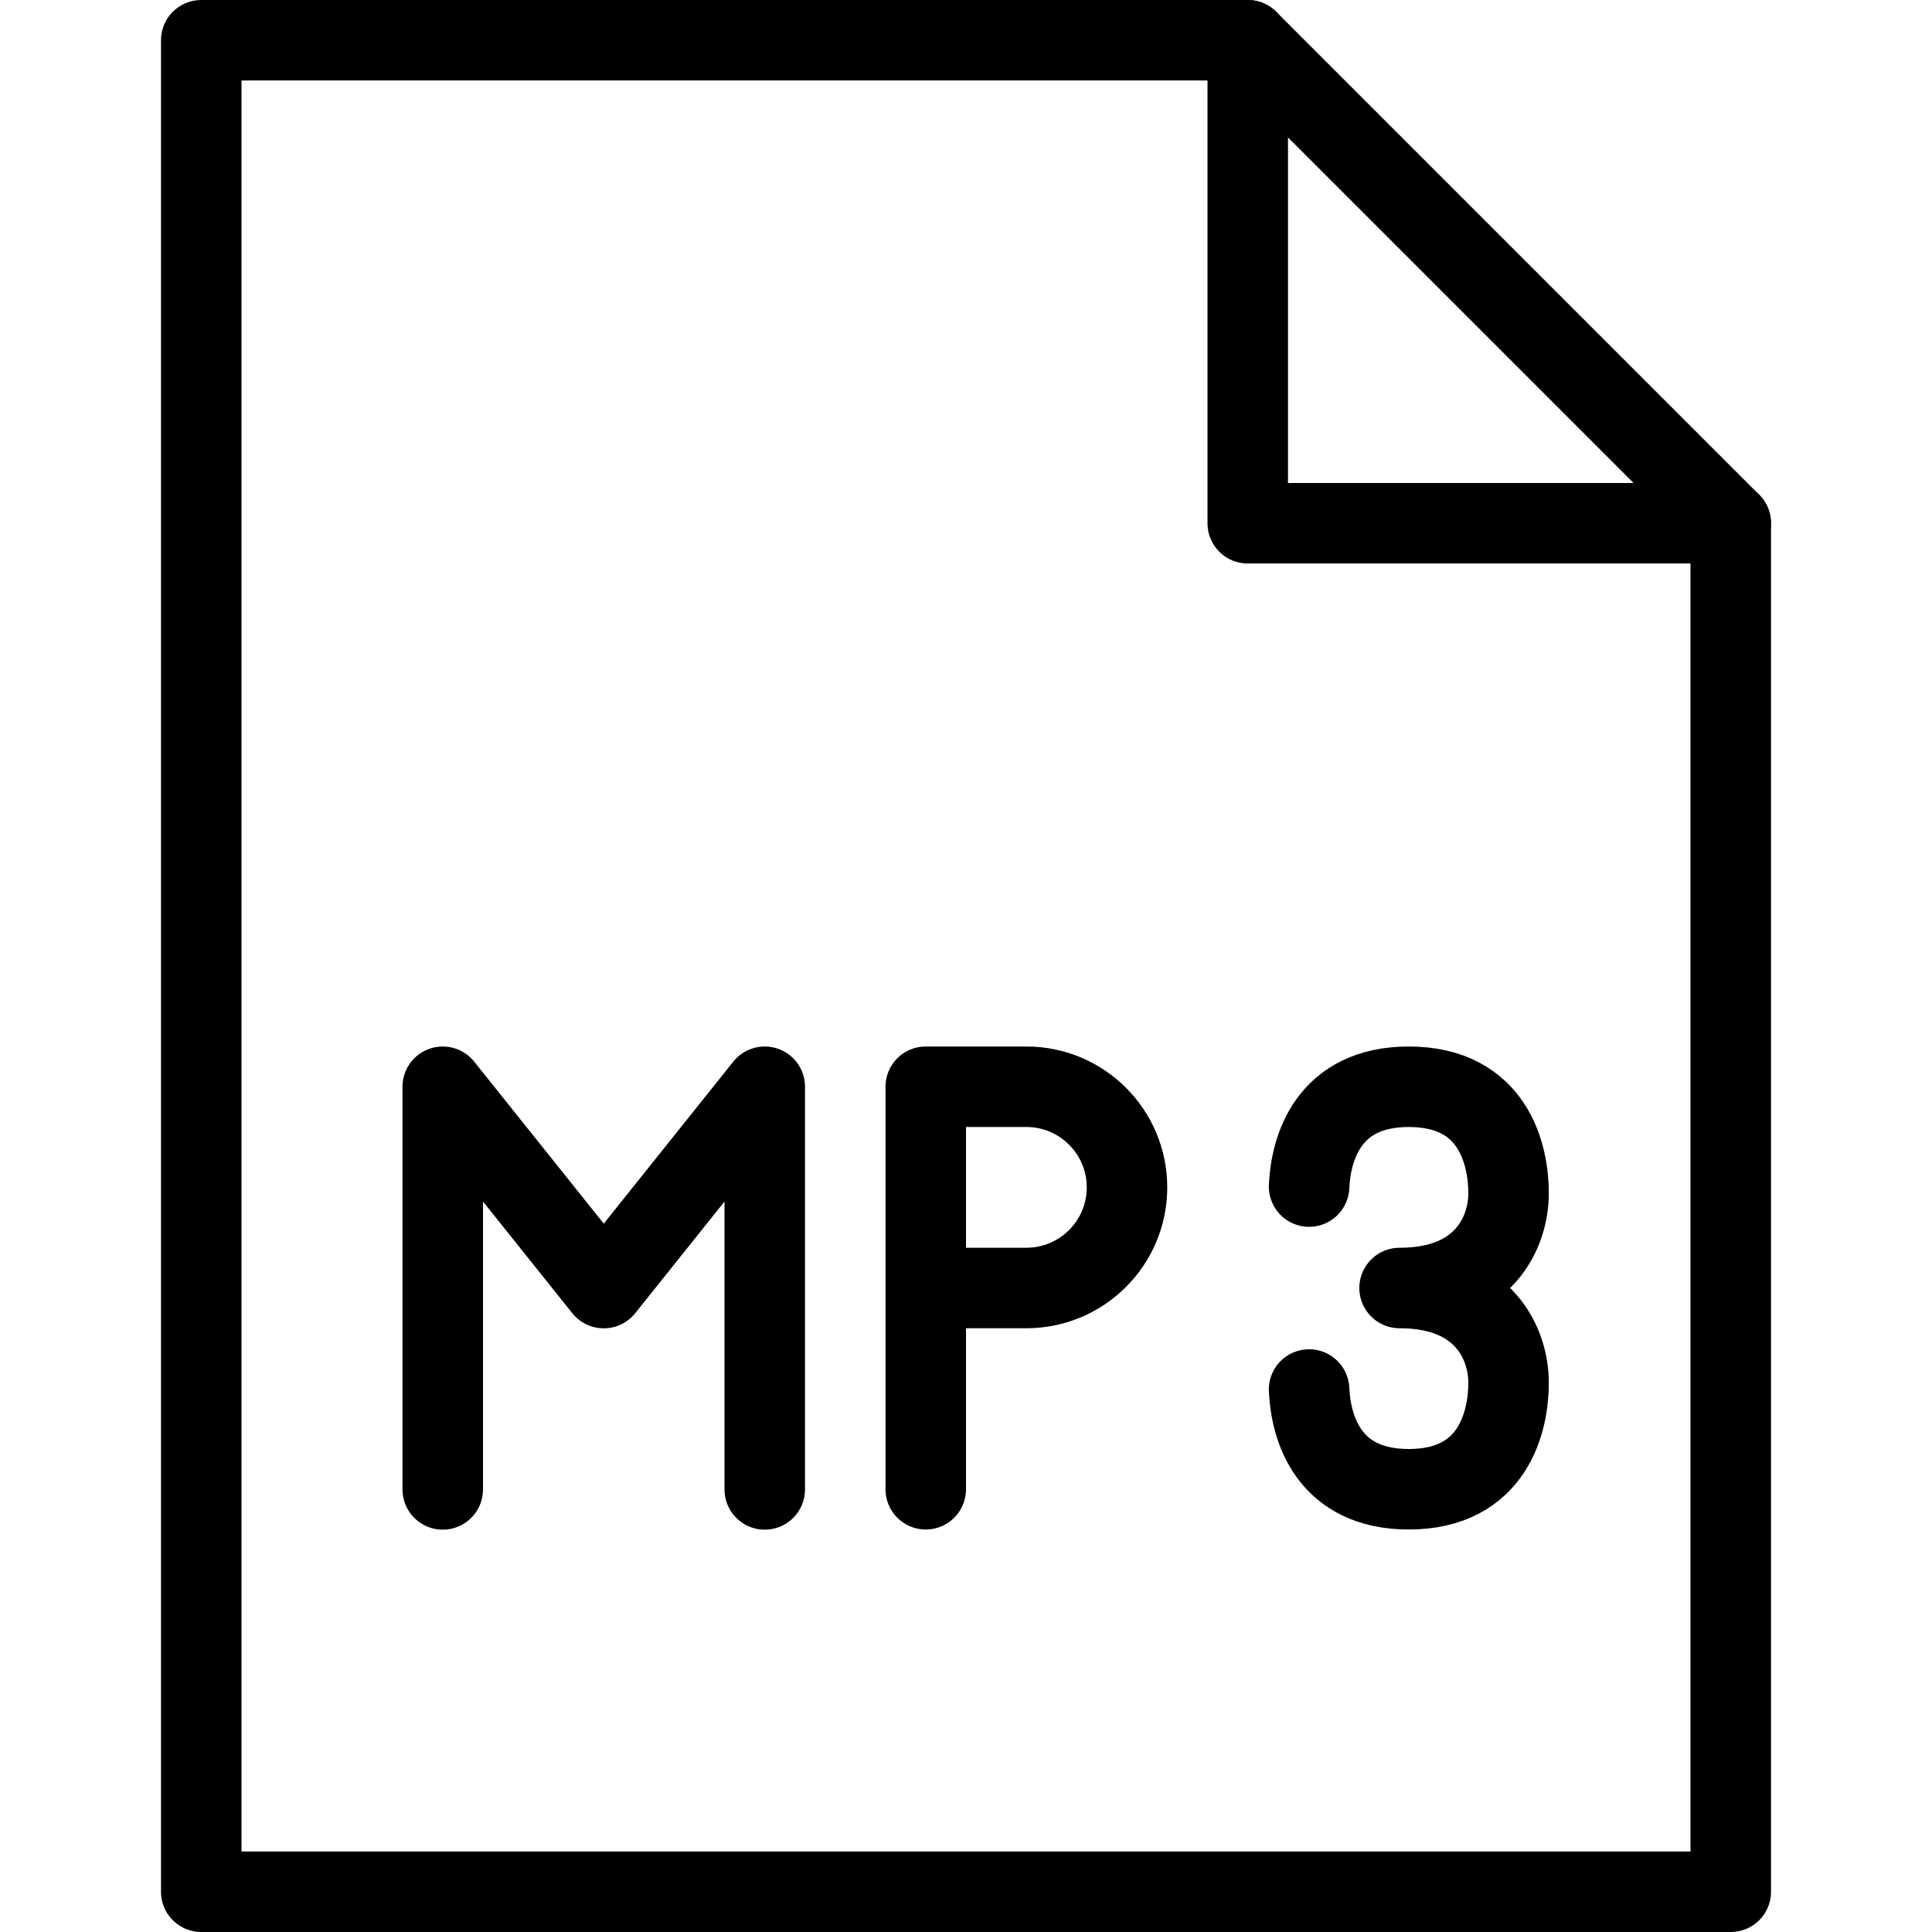
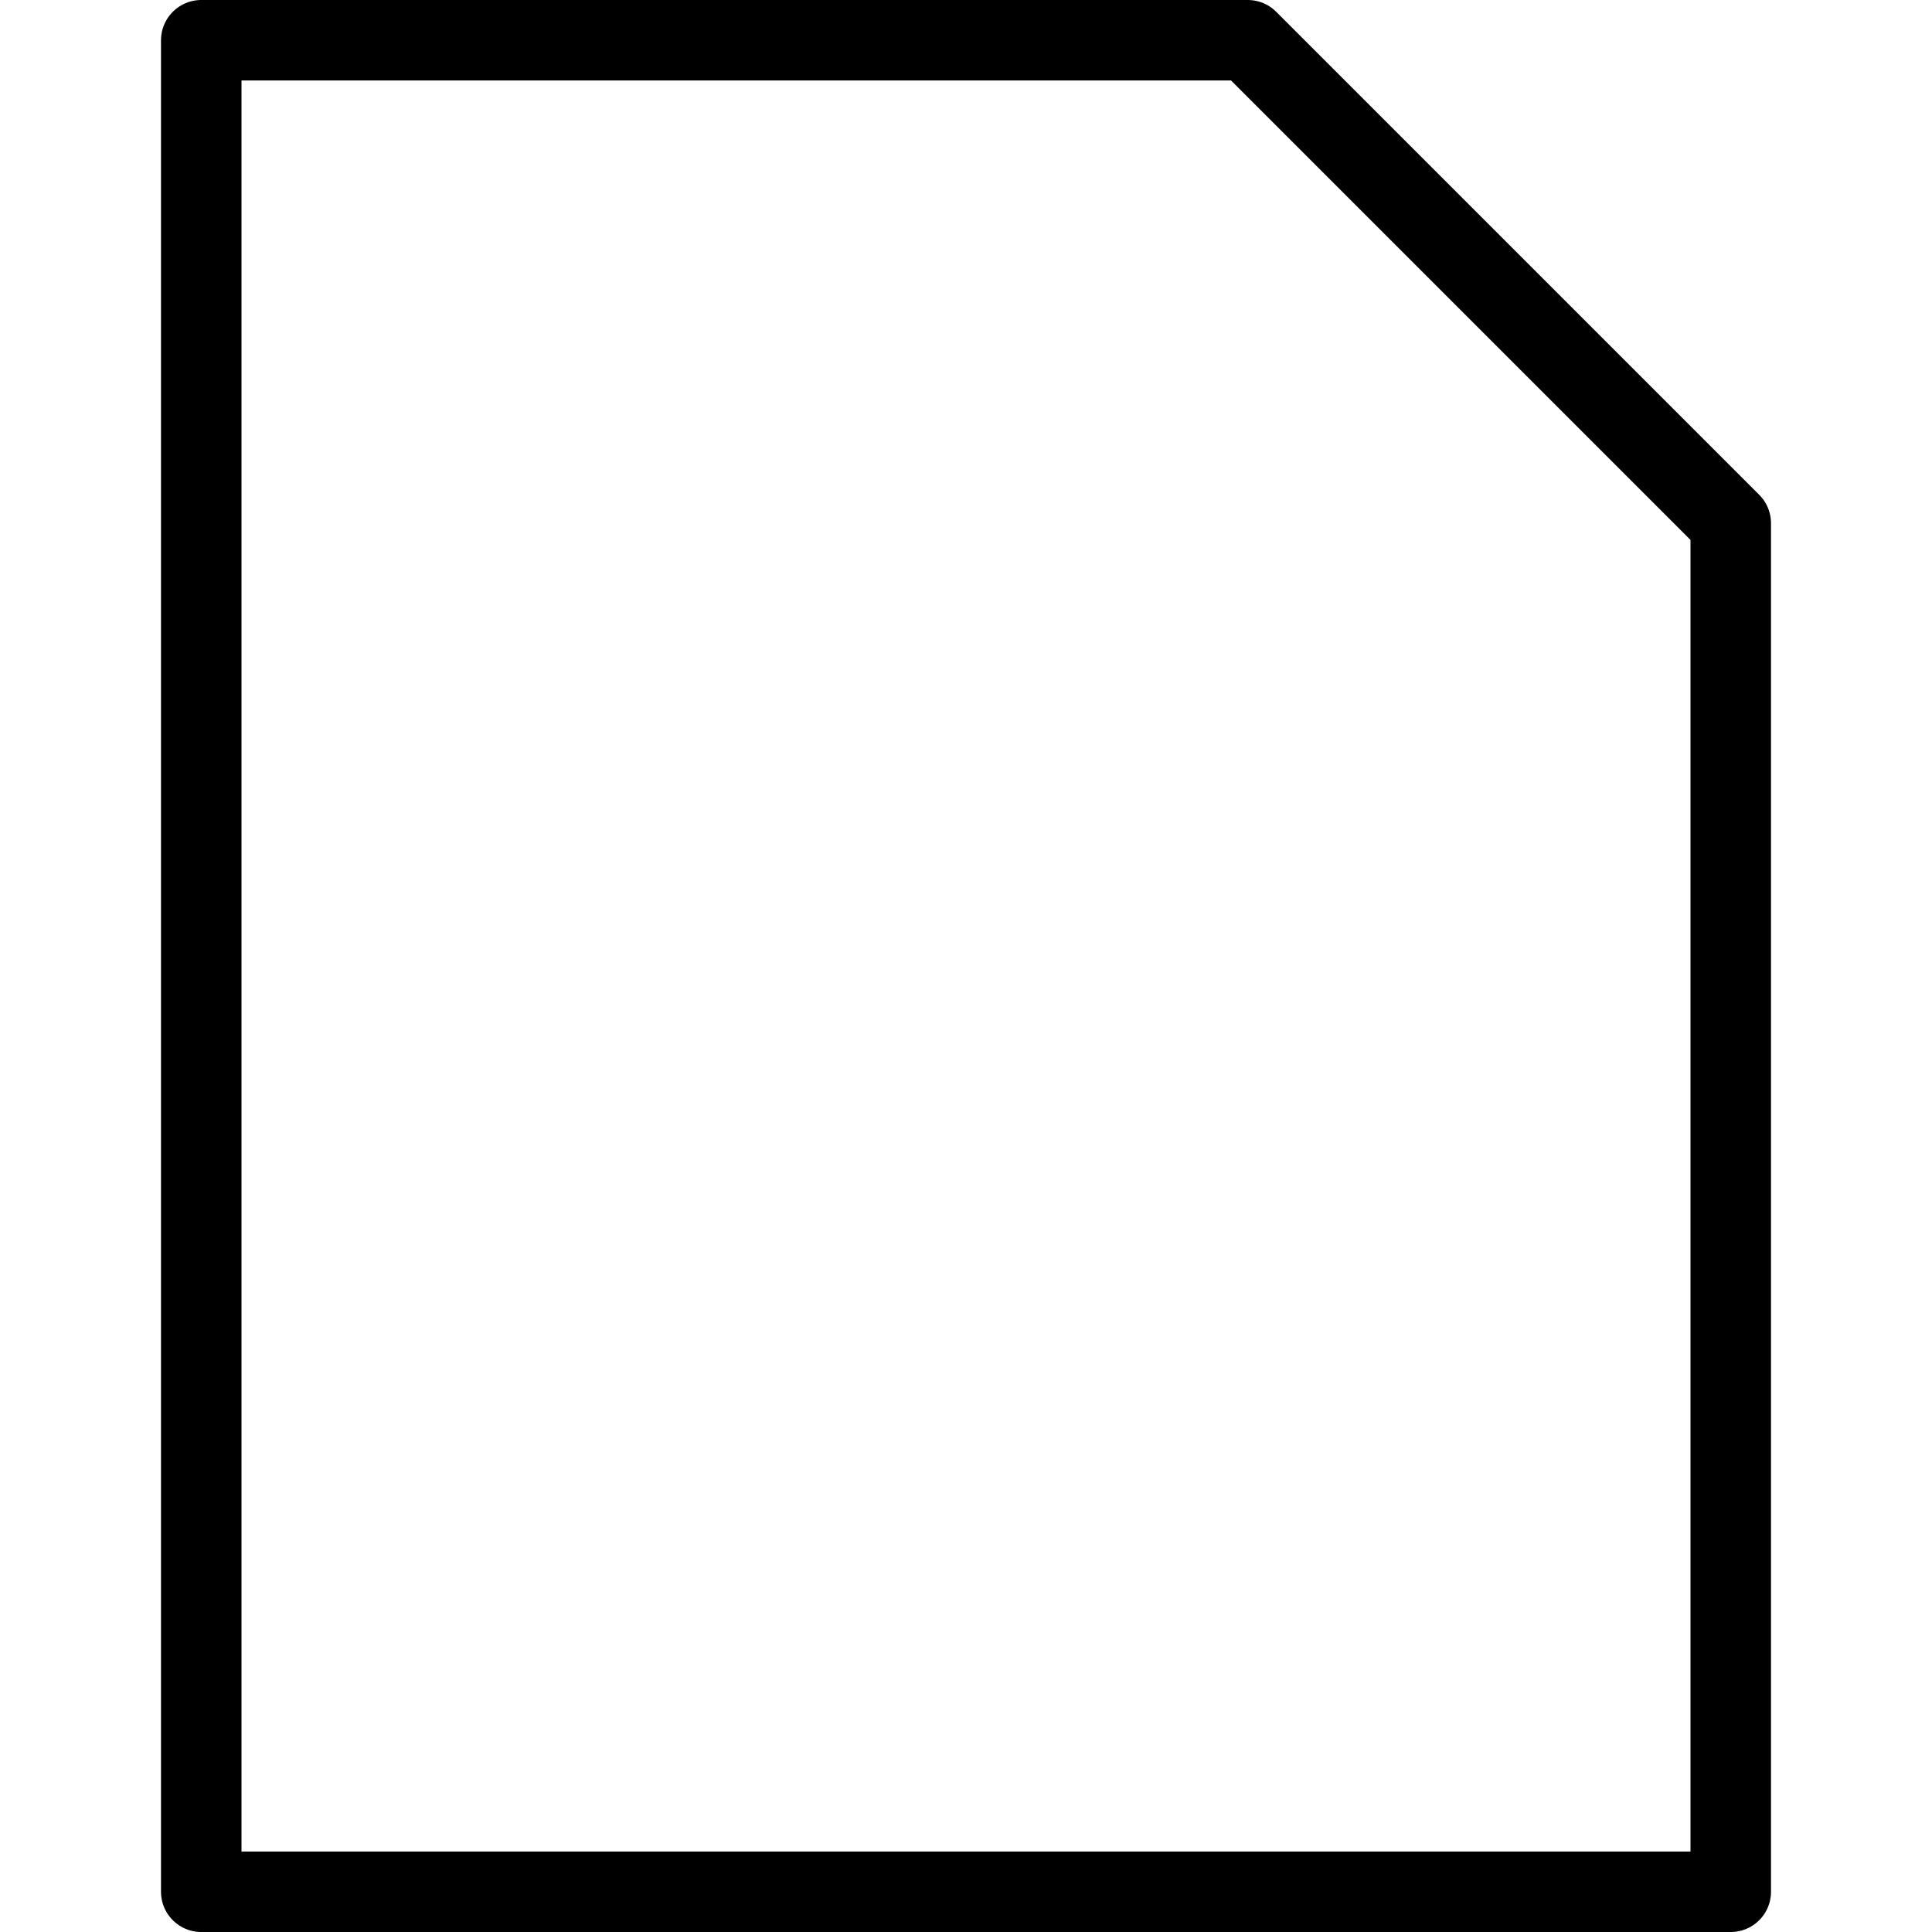
<svg xmlns="http://www.w3.org/2000/svg" version="1.1" x="0px" y="0px" width="24px" height="24px" viewBox="0 0 24 24" enable-background="new 0 0 24 24" xml:space="preserve">
  <g id="Outline_Icons">
    <g>
-       <path fill="none" stroke="#000000" stroke-linecap="round" stroke-linejoin="round" stroke-miterlimit="10" d="M16.262,14.74    c0.021-0.482,0.242-1.24,1.238-1.24c1.057,0,1.24,0.85,1.24,1.323c0,0.476-0.297,1.177-1.354,1.177    c1.057,0,1.354,0.701,1.354,1.177c0,0.473-0.184,1.323-1.24,1.323c-0.996,0-1.217-0.757-1.238-1.239" />
-       <polyline fill="none" stroke="#000000" stroke-linecap="round" stroke-linejoin="round" stroke-miterlimit="10" points="    9.5,18.502 9.5,13.5 7.5,16.001 5.5,13.5 5.5,18.502   " />
      <polygon fill="none" stroke="#000000" stroke-linecap="round" stroke-linejoin="round" stroke-miterlimit="10" points="21.5,23.5     2.5,23.5 2.5,0.5 15.5,0.5 21.5,6.5   " />
-       <polyline fill="none" stroke="#000000" stroke-linecap="round" stroke-linejoin="round" stroke-miterlimit="10" points="15.5,0.5     15.5,6.5 21.5,6.5   " />
-       <path fill="none" stroke="#000000" stroke-linecap="round" stroke-linejoin="round" stroke-miterlimit="10" d="M11.5,18.5v-5h1.25    c0.69,0,1.25,0.56,1.25,1.25S13.44,16,12.75,16H11.5" />
    </g>
  </g>
  <g id="Invisible_Shape">
    <rect fill="none" width="24" height="24" />
  </g>
</svg>